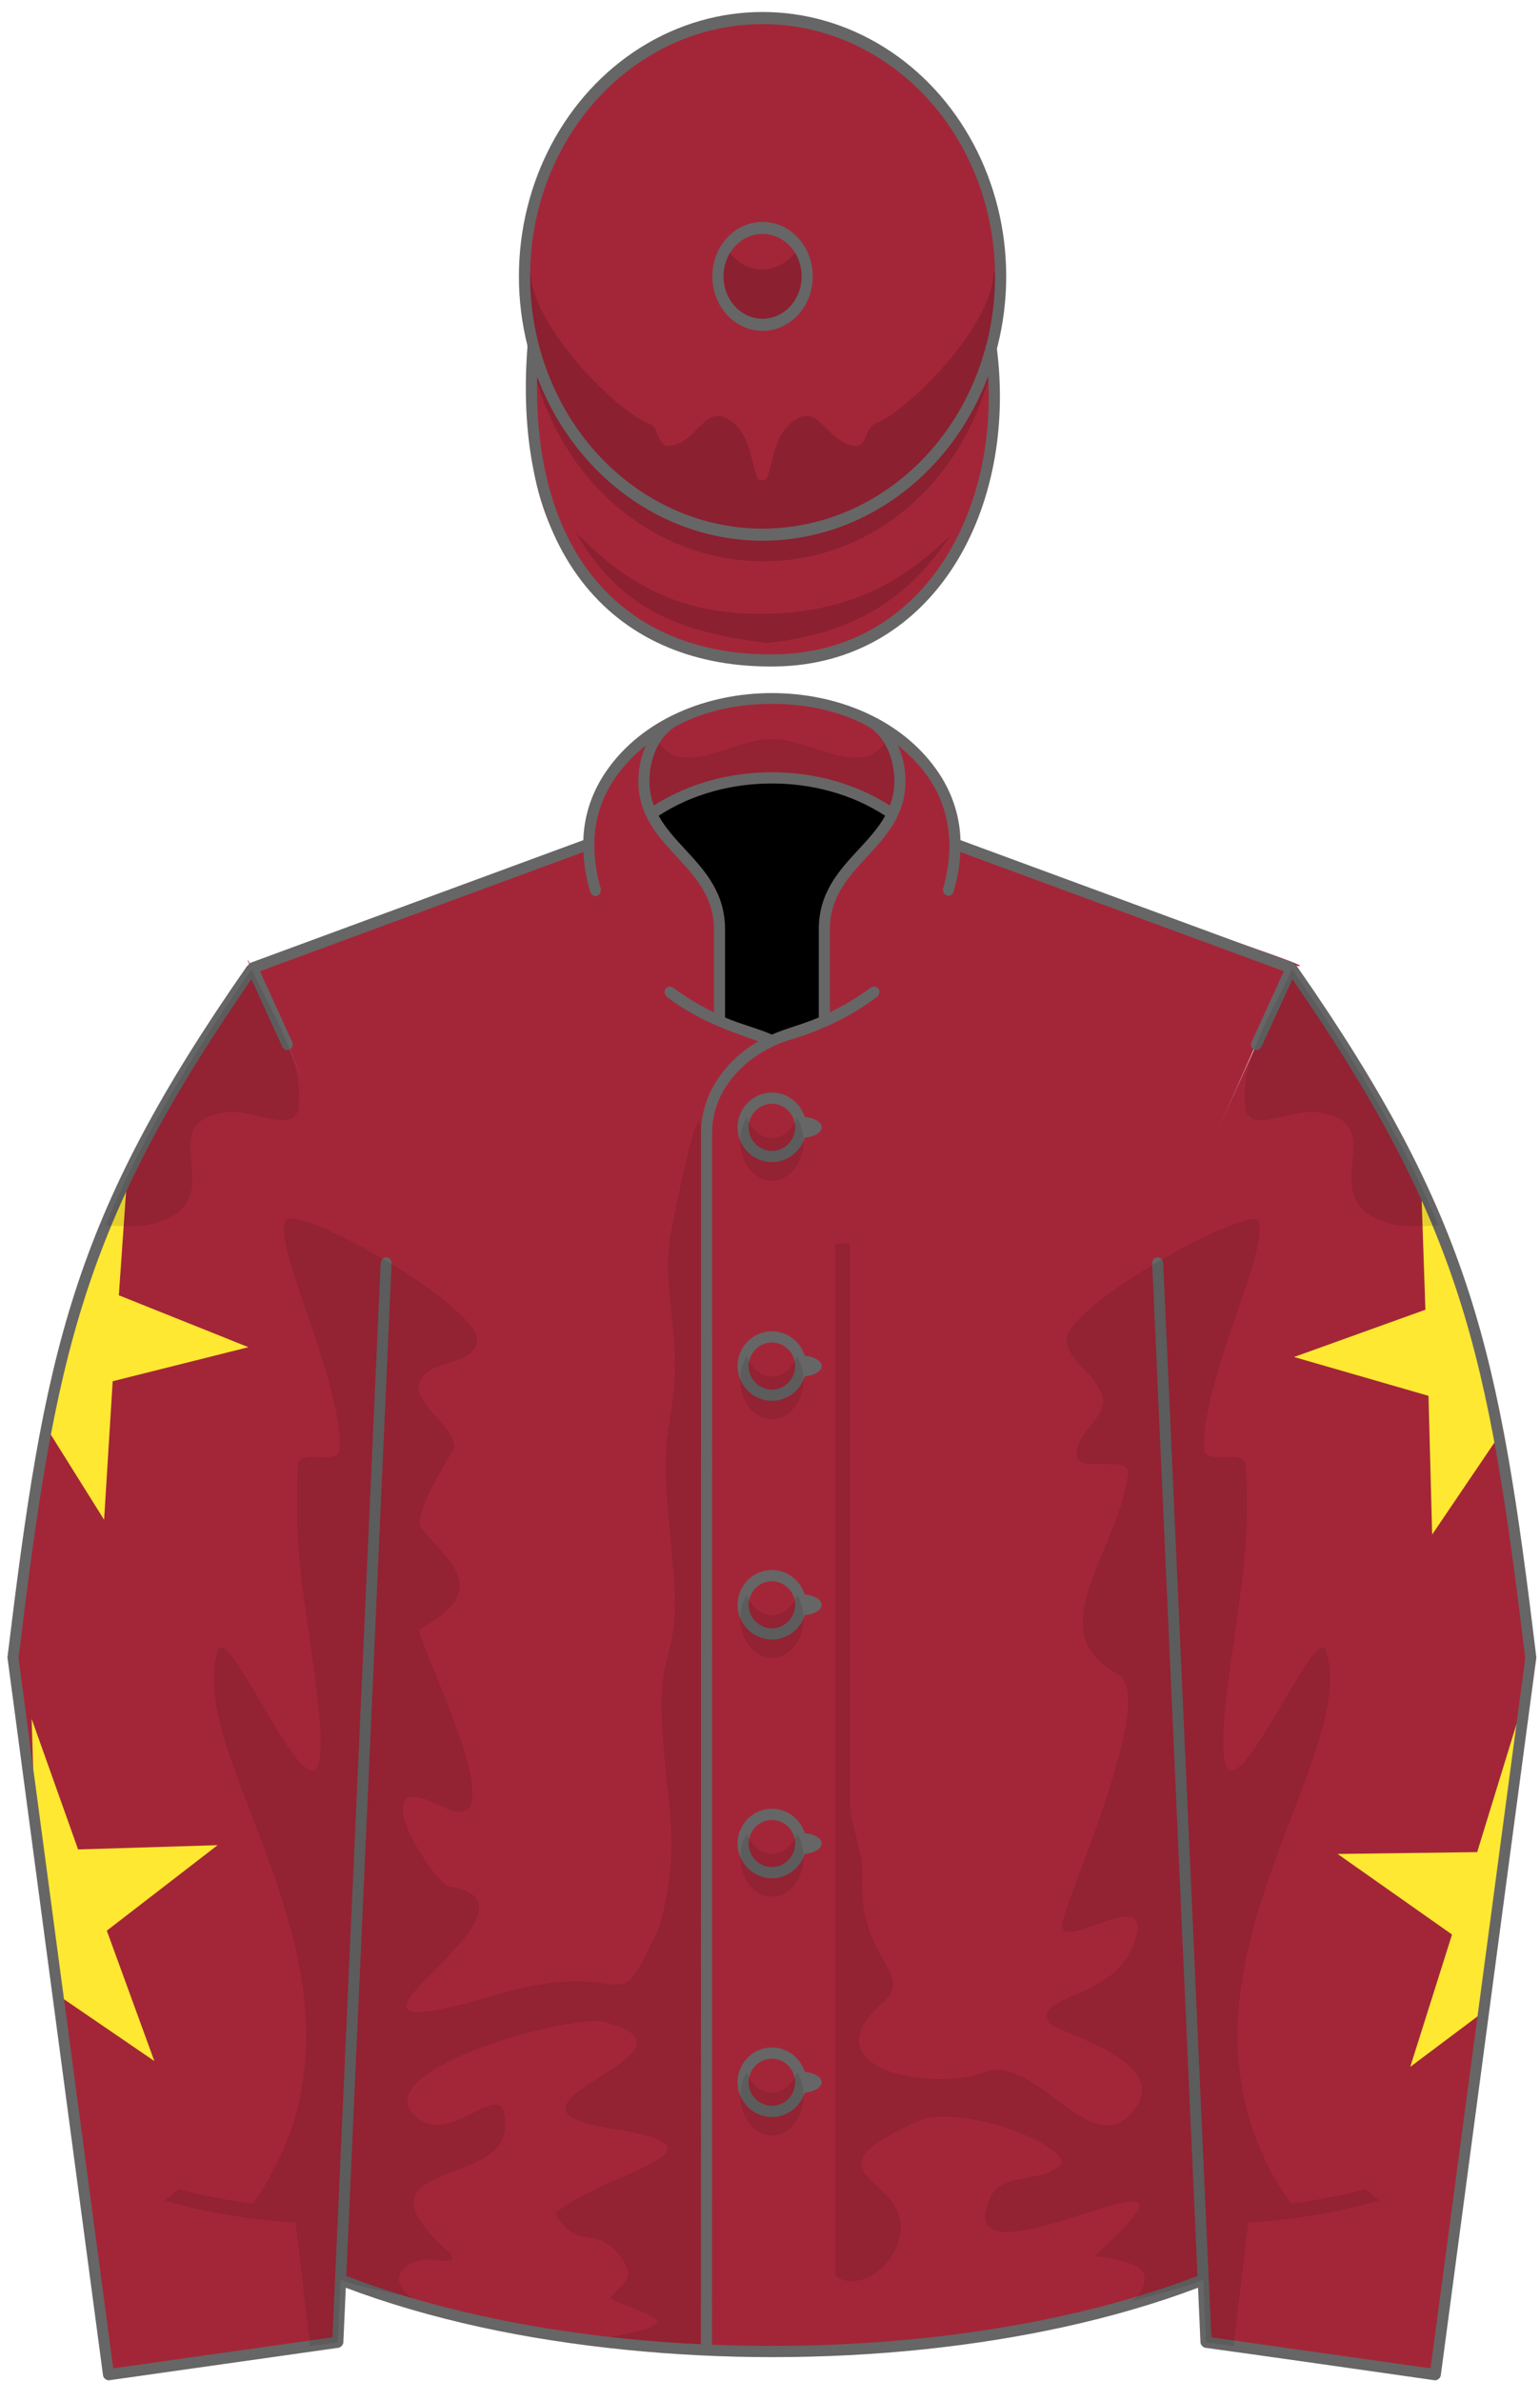
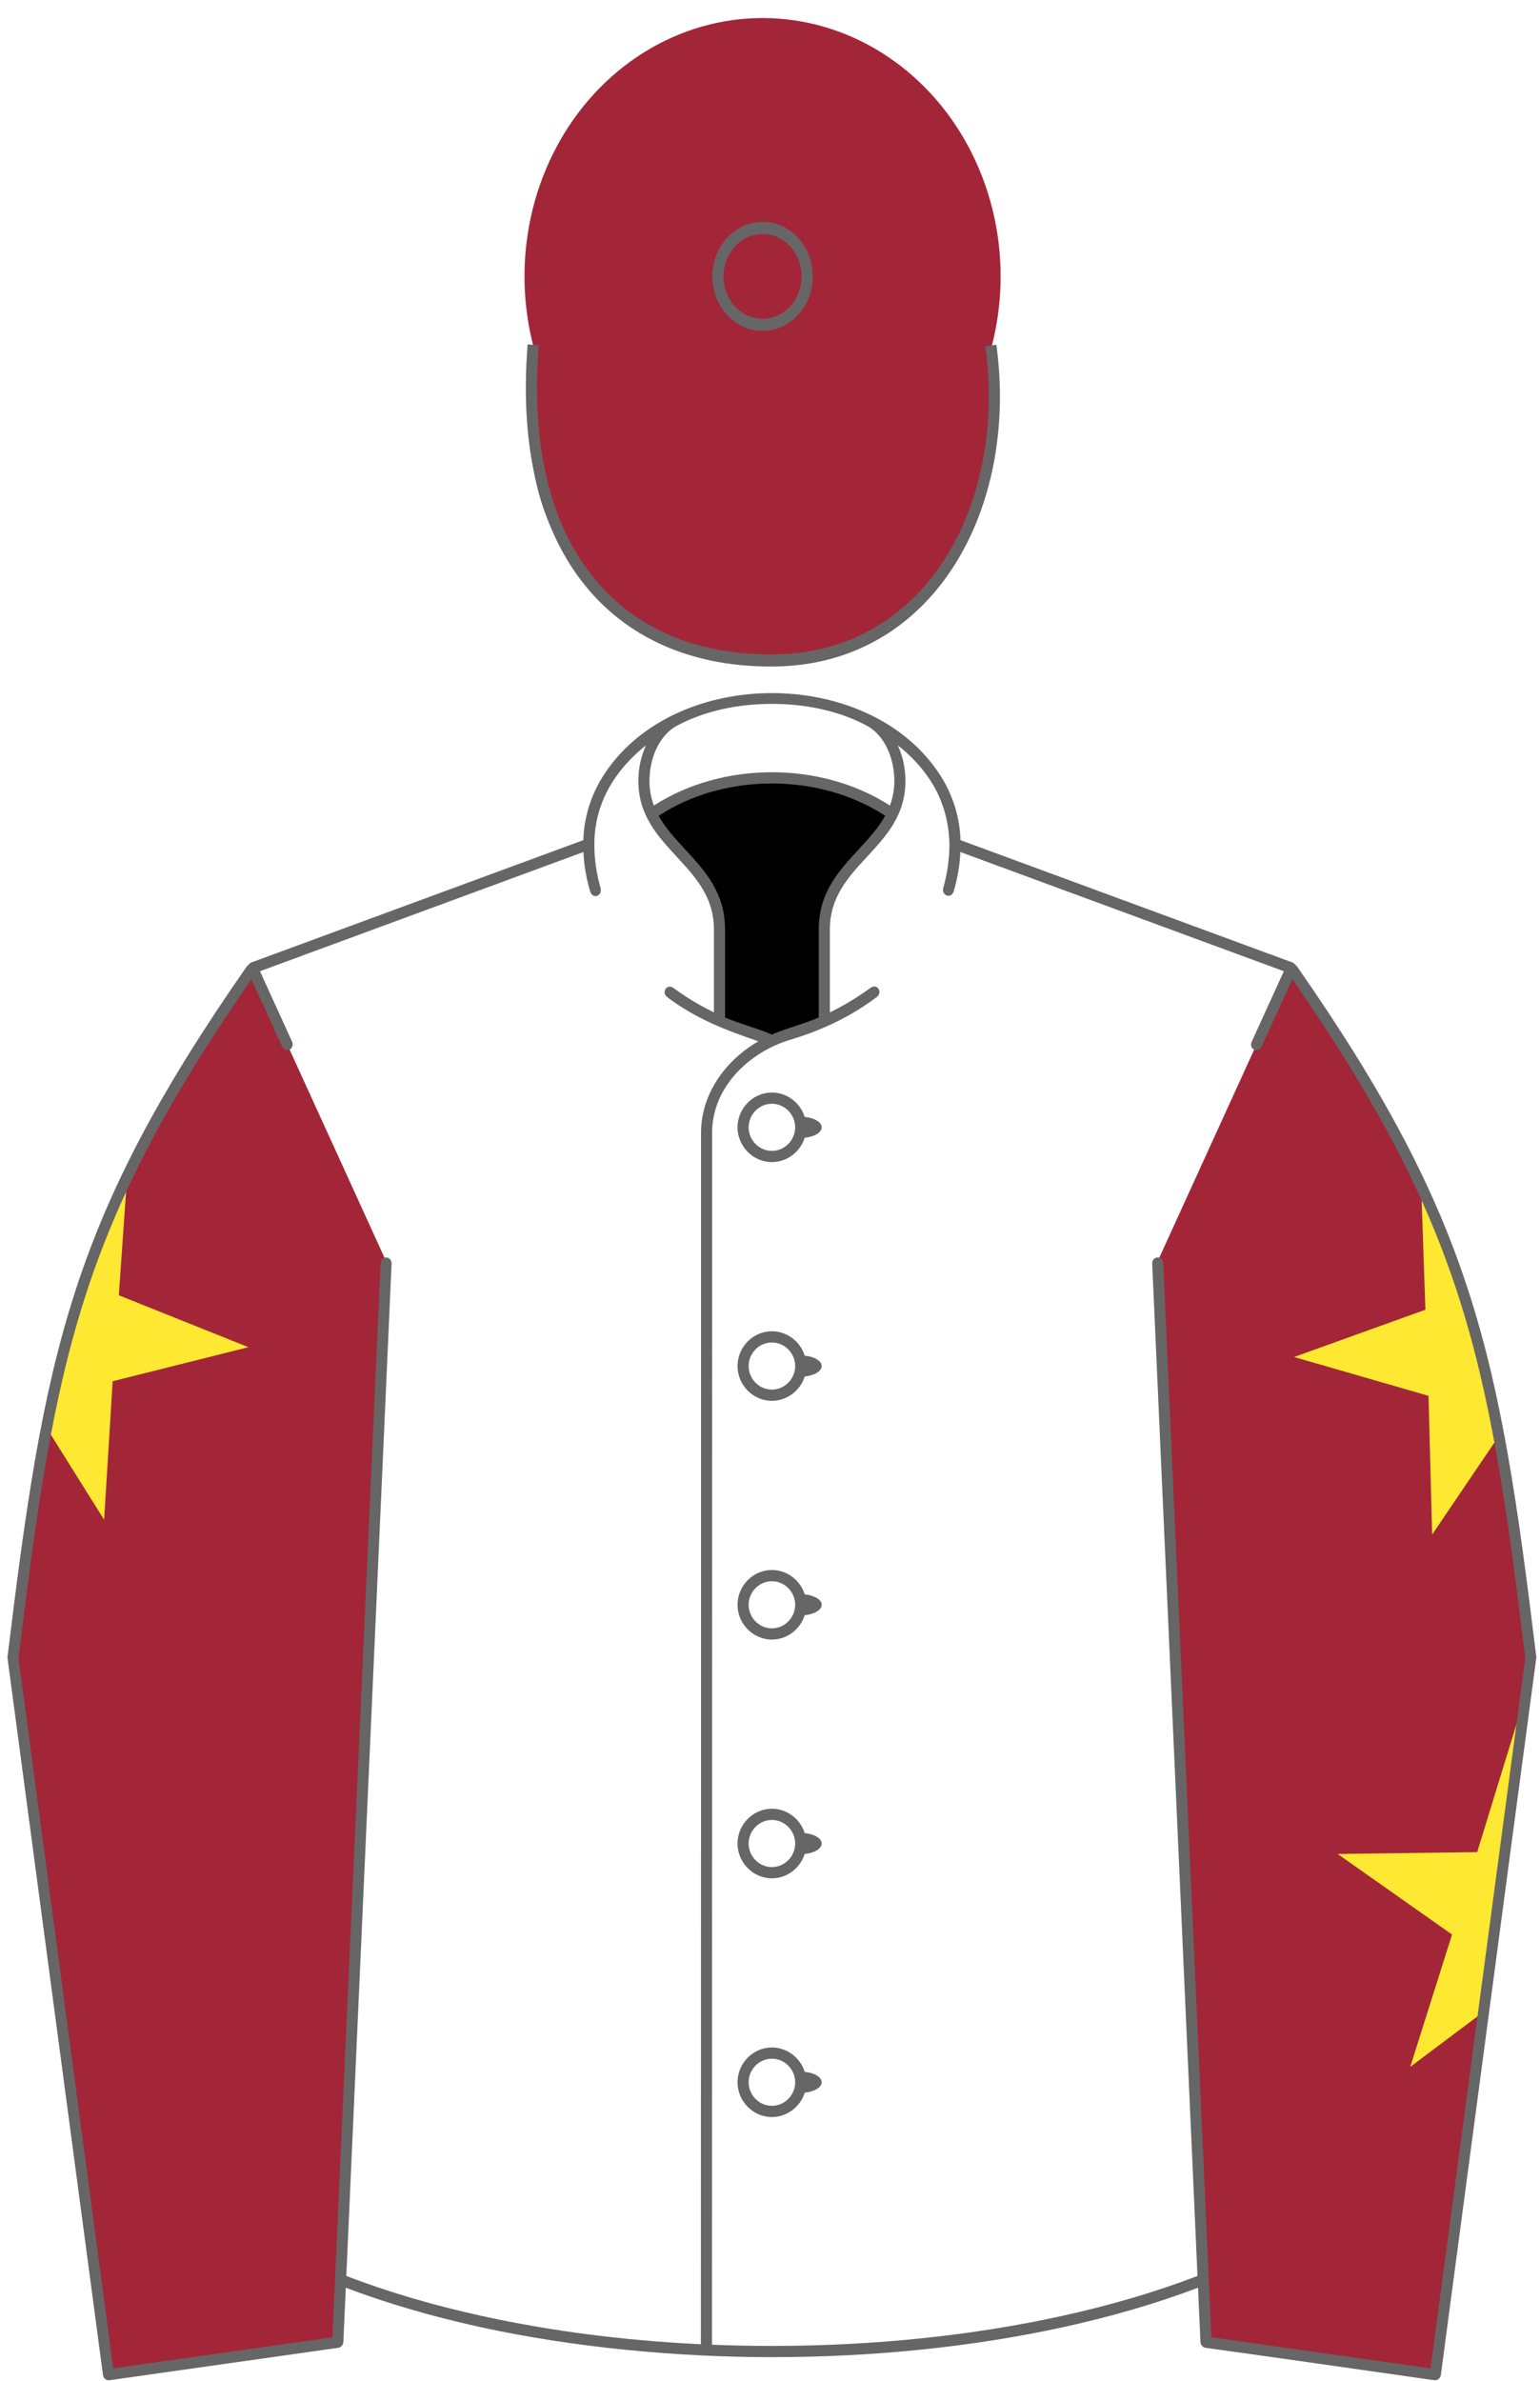
<svg xmlns="http://www.w3.org/2000/svg" xmlns:xlink="http://www.w3.org/1999/xlink" width="100%" viewBox="194 200 207 320" fill="none" stroke="none" version="1.0" height="100%">
  <defs id="defs1">
    <g id="Jacket" stroke="none">
-       <path clip-rule="evenodd" id="Jacket_only_Path" d="m 355.731,506.441 -5.63,-137.425 17.471,-39.348 c 7.704,1.669 -24.318,-8.496 -44.986,-16.111 -0.049,-12.748 -13.798,-19.679 -24.829,-19.679 -11.026,0 -24.784,6.938 -24.83,19.68 l -44.997,16.58 c 0.493,2.495 -6.672,-16.121 17.147,38.545 L 239.779,506.442 c 18.428,7.193 38.345,9.65 57.977,9.65 19.572,0 39.614,-2.483 57.975,-9.651 z" fill-rule="evenodd" />
-     </g>
+       </g>
    <g id="Sleeves" stroke="none">
      <path d="M367.582,330.111l-17.986,39.438l6.512,145.262l30.818,4.365l12.846-96.311 C394.809,381.977,391.371,364.205,367.582,330.111L367.582,330.111z M227.929,330.111l17.985,39.438l-6.511,145.262 l-30.818,4.365l-12.846-96.311C200.703,381.977,204.14,364.205,227.929,330.111L227.929,330.111z" id="Sleeves_Path" />
    </g>
    <path d="M367.582,330.111l-17.986,39.438l6.512,145.262l30.818,4.365l12.846-96.311 C394.809,381.977,391.371,364.205,367.582,330.111L367.582,330.111z M227.929,330.111l17.985,39.438l-6.511,145.262 l-30.818,4.365l-12.846-96.311C200.703,381.977,204.14,364.205,227.929,330.111L227.929,330.111z" id="Sleeves_Path" />
    <clipPath id="Sleeves_CP">
      <use overflow="visible" xlink:actuate="onLoad" xlink:type="simple" xlink:show="embed" xlink:href="#Sleeves_Path" />
    </clipPath>
    <g id="Sleeves:Star_Sleeves" clip-path="url(#Sleeves_CP)" stroke="none">
      <polygon points="384.961,357.428 385.596,376.037 367.943,382.39 386.014,387.61 386.504,406.256 396.969,390.794 " id="Star_6_" display="inline" />
      <polygon points="398.024,431.138 392.557,448.938 373.799,449.185 389.177,460.013 383.559,477.8 398.493,466.596 " id="Star_7_" display="inline" />
      <polygon points="211.269,355.521 209.974,374.097 227.389,381.071 209.146,385.647 207.994,404.264 198.085,388.44 " id="Star_8_" display="inline" />
-       <polygon points="198.256,431.033 204.497,448.577 223.249,448.005 208.357,459.495 214.747,477.019 199.336,466.478 " id="Star_9_" display="inline" />
    </g>
    <g id="Shadows">
      <path fill="none" clip-rule="evenodd" d="M297.755,475.947c-2.133,0-3.874,1.762-3.874,3.922 s1.741,3.922,3.874,3.922s3.875-1.762,3.875-3.922S299.889,475.947,297.755,475.947L297.755,475.947z M297.756,347.598 c2.133,0,3.875,1.762,3.875,3.922s-1.741,3.922-3.875,3.922c-2.134,0-3.875-1.762-3.875-3.922S295.623,347.598,297.756,347.598 L297.756,347.598z M297.755,443.861c-2.133,0-3.874,1.76-3.874,3.92s1.741,3.922,3.874,3.922s3.875-1.762,3.875-3.922 S299.889,443.861,297.755,443.861L297.755,443.861z M297.755,411.773c-2.133,0-3.874,1.762-3.874,3.922s1.741,3.922,3.874,3.922 s3.875-1.762,3.875-3.922S299.889,411.773,297.755,411.773L297.755,411.773z M297.755,379.686c-2.133,0-3.874,1.762-3.874,3.922 s1.741,3.922,3.874,3.922s3.875-1.762,3.875-3.922S299.889,379.686,297.755,379.686L297.755,379.686z" id="Buttons_1_" fill-rule="evenodd" stroke="none" />
      <path clip-rule="evenodd" fill="black" d="M290.659,337.227c1.546,0.695,3.164,1.301,4.841,1.803 c0.781,0.234,1.534,0.518,2.254,0.846c0.721-0.328,1.474-0.611,2.255-0.846c1.678-0.502,3.295-1.107,4.842-1.803l0.002-12.221 c0.001-7.407,6.637-10.185,9.219-15.557c-4.369-3.027-10.08-4.865-16.317-4.865s-11.948,1.838-16.318,4.865 c2.582,5.372,9.218,8.149,9.22,15.557L290.659,337.227L290.659,337.227z" id="Under_Collar" fill-rule="evenodd" stroke="none" />
      <path fill="#666666" clip-rule="evenodd" d="M289.718,378.5 c0,45.549,0.001,91.098-0.018,136.646 M367.716,331.613l-4.128,9.037c-0.449,0.986-1.794,0.363-1.334-0.646l4.314-9.465 l-43.479-16.021c-0.087,1.86-0.383,3.54-0.901,5.277c-0.323,1.081-1.688,0.576-1.393-0.476c0.531-1.887,0.828-3.847,0.828-5.867 c-0.093-3.3-0.983-6.293-2.875-9.01c-1.152-1.653-2.562-3.075-4.068-4.266c0.652,1.413,1.025,3.05,1.025,4.789 c0,4.604-2.576,7.392-5.185,10.215c-2.47,2.673-4.972,5.381-4.973,9.722l0.001,11.17c1.945-0.947,3.756-2.057,5.426-3.275 c0.956-0.697,1.717,0.574,0.863,1.219c-3.371,2.547-7.217,4.418-11.617,5.736c-5.508,1.65-10.503,6.363-10.503,12.516 c0,8.744,0,17.488,0,26.232c0,45.549,0.001,91.098-0.018,136.646c2.684,0.107,5.37,0.164,8.056,0.164 c13.997,0,27.227-1.449,38.918-4.016c6.641-1.457,12.784-3.273,18.288-5.389l-6.086-136.033c-0.049-1.086,1.429-1.18,1.479-0.084 l6.471,144.363l29.464,4.174l12.732-95.457c-2.472-20.357-4.566-34.965-8.992-48.695 C385.693,360.725,379.107,348.072,367.716,331.613L367.716,331.613z M297.756,346.842c2.007,0,3.808,1.352,4.408,3.277 c1.298,0.127,2.283,0.707,2.283,1.4s-0.985,1.273-2.283,1.4c-0.6,1.924-2.399,3.275-4.408,3.275c-2.529,0-4.62-2.117-4.62-4.676 C293.137,348.959,295.228,346.842,297.756,346.842L297.756,346.842z M297.756,348.352c-1.712,0-3.129,1.436-3.129,3.168 s1.417,3.166,3.129,3.166c1.71,0,3.128-1.434,3.128-3.166S299.468,348.352,297.756,348.352L297.756,348.352z M302.164,382.207 c1.298,0.127,2.283,0.707,2.283,1.4s-0.985,1.273-2.283,1.4c-0.6,1.924-2.4,3.275-4.409,3.275c-2.528,0-4.62-2.117-4.62-4.676 c0-2.561,2.091-4.678,4.62-4.678C299.764,378.93,301.564,380.281,302.164,382.207L302.164,382.207z M302.164,414.293 c1.298,0.127,2.283,0.709,2.283,1.402c0,0.691-0.985,1.271-2.283,1.398c-0.6,1.926-2.4,3.277-4.409,3.277 c-2.528,0-4.62-2.117-4.62-4.676c0-2.561,2.091-4.678,4.62-4.678C299.764,411.018,301.564,412.369,302.164,414.293L302.164,414.293 z M302.164,446.381c1.298,0.127,2.283,0.707,2.283,1.4s-0.985,1.273-2.283,1.4c-0.6,1.926-2.4,3.277-4.409,3.277 c-2.528,0-4.62-2.117-4.62-4.678c0-2.559,2.091-4.676,4.62-4.676C299.764,443.105,301.564,444.457,302.164,446.381L302.164,446.381 z M302.164,478.469c1.298,0.127,2.283,0.707,2.283,1.4s-0.985,1.273-2.283,1.4c-0.6,1.924-2.4,3.277-4.409,3.277 c-2.528,0-4.62-2.117-4.62-4.678c0-2.559,2.091-4.676,4.62-4.676C299.764,475.193,301.564,476.545,302.164,478.469L302.164,478.469 z M297.755,380.439c-1.711,0-3.128,1.436-3.128,3.168s1.417,3.166,3.128,3.166s3.129-1.434,3.129-3.166 S299.467,380.439,297.755,380.439L297.755,380.439z M297.755,412.527c-1.711,0-3.128,1.434-3.128,3.168 c0,1.732,1.417,3.166,3.128,3.166s3.129-1.434,3.129-3.166C300.885,413.961,299.467,412.527,297.755,412.527L297.755,412.527z M297.755,444.615c-1.711,0-3.128,1.434-3.128,3.166s1.417,3.168,3.128,3.168s3.129-1.434,3.129-3.168 C300.885,446.049,299.467,444.615,297.755,444.615L297.755,444.615z M297.755,476.703c-1.711,0-3.128,1.434-3.128,3.166 s1.417,3.168,3.128,3.168s3.129-1.436,3.129-3.168S299.467,476.703,297.755,476.703L297.755,476.703z M274.717,319.32 c0.316,1.088-1.041,1.649-1.394,0.468c-0.521-1.747-0.812-3.399-0.9-5.27l-43.479,16.021l4.312,9.461 c0.432,0.947-0.853,1.693-1.337,0.635l-4.124-9.02c-11.391,16.457-17.978,29.109-22.313,42.559 c-4.425,13.73-6.521,28.338-8.993,48.695l12.732,95.457l29.465-4.174l6.474-144.322c0.051-1.141,1.522-1.059,1.473,0.059 l-6.083,136.018c5.504,2.115,11.647,3.932,18.288,5.389c8.997,1.975,18.904,3.287,29.372,3.787 c0.019-45.527,0.018-91.055,0.017-136.582c0-8.744,0-17.488,0-26.232c0-5.27,3.331-9.793,7.715-12.307 c-4.519-1.555-8.386-3.025-12.244-5.932c-0.859-0.646-0.05-1.889,0.837-1.234c1.665,1.229,3.482,2.33,5.429,3.277v-11.17 c-0.001-4.341-2.502-7.049-4.973-9.722c-2.608-2.823-5.184-5.611-5.184-10.215c0-1.739,0.374-3.375,1.026-4.789 c-1.507,1.19-2.913,2.616-4.069,4.266c-1.918,2.736-2.876,5.845-2.875,9.01C273.889,315.472,274.169,317.438,274.717,319.32 L274.717,319.32z M387.663,519.275c-0.05,0.375-0.47,0.699-0.839,0.646c-10.273-1.453-20.54-2.951-30.818-4.365 c-0.302-0.043-0.631-0.408-0.644-0.715l-0.329-7.354c-5.458,2.068-11.517,3.85-18.045,5.281 c-11.795,2.588-25.132,4.049-39.232,4.049c-12.86,0-26.771-1.314-39.232-4.049c-6.528-1.432-12.587-3.213-18.044-5.281l-0.33,7.354 c-0.014,0.307-0.342,0.672-0.644,0.715l-30.818,4.365c-0.37,0.053-0.789-0.271-0.839-0.646L195,422.773 c2.486-20.484,4.593-35.184,9.067-49.066c4.46-13.838,11.262-26.816,23.117-43.832l0.492-0.471 c14.91-5.494,29.82-10.987,44.73-16.481c0.116-3.644,1.338-6.759,3.141-9.348c9.671-13.89,34.744-13.896,44.418,0 c1.803,2.588,3.025,5.704,3.141,9.348l44.73,16.481l0.492,0.471c11.854,17.016,18.656,29.994,23.116,43.832 c4.475,13.883,6.581,28.582,9.067,49.066C400.51,422.764,395.518,460.104,387.663,519.275L387.663,519.275z M310.443,297.498 c-3.635-1.921-8.031-2.891-12.688-2.891c-4.657,0-9.052,0.97-12.688,2.891c-2.601,1.374-3.77,4.616-3.77,7.467 c0,1.221,0.222,2.308,0.596,3.304c4.7-3.023,10.316-4.475,15.862-4.475c5.545,0,11.164,1.452,15.862,4.475 c0.374-0.996,0.596-2.083,0.596-3.304C314.214,302.113,313.045,298.872,310.443,297.498L310.443,297.498z M304.055,336.758 l0.002-11.856c0.001-4.938,2.705-7.864,5.375-10.754c1.32-1.43,2.634-2.851,3.549-4.504c-4.494-2.94-9.899-4.34-15.225-4.34 c-5.324,0-10.732,1.399-15.224,4.34c0.914,1.654,2.227,3.074,3.548,4.504c2.67,2.89,5.374,5.816,5.375,10.754l0.002,11.856 c2.063,0.893,4.246,1.406,6.298,2.295C299.809,338.164,301.991,337.65,304.055,336.758L304.055,336.758z" id="Border_1_jacket" fill-rule="evenodd" stroke="none" />
-       <path fill-opacity="0.10" fill="black" fill-rule="evenodd" id="Shadows_1_" d="M336.836,458.27 c-1.176,4.846,11.593-4.963,9.92,1.875c-2.154,8.818-13.939,7.678-11.781,11.645c0.855,1.572,17.568,5.195,10.977,12.363 c-5.547,6.031-12.848-8.158-19.584-5.648c-7.461,2.781-23.845-0.609-13.682-9.342c4.383-3.764-3.36-6.068-2.781-16.732 c0.193-3.551-1.632-7.105-1.632-10.072v-75.199h-1.999v138.674c2.647,2.143,6.465-0.521,7.676-2.717 c5.97-10.82-14.525-9.828,3.237-17.926c6.11-2.787,21.852,3.779,19.204,5.943c-2.913,2.381-7.788,0.795-9.312,4.289 c-6.198,14.217,34.853-11.002,14.136,7.693c-0.347,0.313,6.197,0.377,6.633,2.848c0.189,1.076-0.607,2.623-1.959,3.42 c3.274-0.955,6.612-1.707,9.798-2.951c0.015-0.006,0.03-0.012,0.044-0.018h0.001l0.376,8.396l3.704,0.523l1.968-16.588 c6.418-0.418,12.393-1.451,17.607-2.961l-1.851-1.553c-0.938,0.252-1.9,0.488-2.886,0.707c-2.266,0.504-4.65,0.922-7.132,1.244 c-20.317-28.975,9.55-59.113,4.718-74.27c-1.631-5.115-16.633,33.631-13.366,6.037c1.536-12.975,3.289-18.865,2.587-31.043 c-0.133-2.299-5.509,0.146-5.605-2.156c-0.379-9.109,8.811-26.852,7.33-30.611c-0.944-2.396-27.037,11.77-25.777,16.334 c0.928,3.369,3.631,3.824,4.734,7.139c0.898,2.697-3.451,4.918-3.451,7.762c0,2.977,7.248-0.145,6.908,2.811 c-1.175,10.205-12.1,21.014-1.355,26.832C349.515,427.875,338.045,453.287,336.836,458.27L336.836,458.27z M301.147,350.209 c0.54,0.891,0.86,1.996,0.86,3.195c0,2.924-1.91,5.309-4.251,5.309c-2.342,0-4.252-2.385-4.252-5.309 c0-1.199,0.321-2.305,0.861-3.195c0.662,1.637,1.935,2.748,3.391,2.748S300.486,351.846,301.147,350.209L301.147,350.209z M227.993,496.184c-2.481-0.322-4.867-0.74-7.133-1.244c-0.984-0.219-1.946-0.455-2.885-0.707l-1.85,1.553 c5.214,1.51,11.189,2.543,17.606,2.961l1.968,16.588l3.704-0.523l0.376-8.396c0.002,0,0.004,0.002,0.006,0.002 c0.015,0.008,0.033,0.027,0.04,0.016c2.73,1.057,6.229,1.477,9.793,2.518c-1.35-0.797-2.145-1.912-1.955-2.986 c0.296-1.676,2.881-2.629,5.754-2.123c0.887,0.156,2.086-0.076,0.879-1.166c-13.87-12.531,7.282-8.416,7.607-16.758 s-7.411,3.6-12.345-1.764c-5.682-6.178,21.381-13.563,25.802-12.371c15.583,4.199-18.616,11.236,0.756,14.291 c18.107,2.852-0.924,5.785-7.52,11.439c3.065,5.189,5.582,1.514,8.653,5.604c2.468,3.289,0.552,3.514-1.217,5.729 c0.733,0.686,6.522,2.428,6.385,3.205c-0.175,0.994-4.996,1.732-6.364,2.064c3.949,0.445,8.008,0.771,12.154,0.969 c0.022-54.271,0.017-108.543,0.017-162.814c0-7.355-4.072,13.121-4.23,14.525c-0.709,6.311,0.806,10.809,0.714,17.146 c-0.083,5.775-1.24,7.623-1.24,13.4c0,4.777,1.317,13.938,1.24,18.713c-0.097,6.078-1.892,7.225-1.806,13.303 c0.167,11.854,3.179,17.975-0.398,29.875c-6.318,13.697-2.832,3.309-21.635,8.844c-31.653,9.32,10.077-11.939-6.508-14.547 c-2.049-0.322-12.311-16.531-1.037-10.76s-3.905-23.252-2.918-23.785c9.626-5.213,4.177-8.877,0.305-13.477 c-1.571-1.865,4.386-10.709,4.386-10.994c0-2.844-5.644-5.926-4.745-8.623c1.104-3.316,6.825-2.045,7.753-5.414 c1.242-4.504-24.664-19.166-25.778-16.334c-1.481,3.76,7.709,21.502,7.329,30.611c-0.103,2.471-5.465-0.316-5.607,2.209 c-0.684,12.143,1.056,18.035,2.59,30.99c3.267,27.594-11.735-11.152-13.366-6.037C218.443,437.07,248.31,467.209,227.993,496.184 L227.993,496.184z M282.632,299.874c3.329,4.733,9.727-0.533,15.124-0.533c5.396,0,11.795,5.267,15.124,0.533 c0.909,1.508,1.334,3.371,1.334,5.091c0,1.221-0.222,2.308-0.596,3.304c-4.698-3.023-10.317-4.475-15.862-4.475 c-5.546,0-11.162,1.452-15.862,4.475c-0.375-0.996-0.596-2.083-0.596-3.304C281.297,303.245,281.724,301.382,282.632,299.874 L282.632,299.874z M381.29,364.572c1.807,0.451,4.174,0.158,6.065,0.158c-0.387-0.939-0.787-1.879-1.203-2.82 c0.001,0.002,0.002,0.002,0.004,0.004c-0.082-0.184-0.164-0.369-0.246-0.555c-0.002-0.002-0.004-0.006-0.006-0.008 c-4.852-10.852-11.43-21.352-18.225-31.1c-2.692,5.979-7.123,12.385-6.279,18.725c0.456,3.42,6.19,0.111,9.617,0.523 C381.978,350.82,369.287,361.57,381.29,364.572L381.29,364.572z M214.222,364.572c-1.807,0.451-4.174,0.158-6.066,0.158 c0.388-0.939,0.788-1.879,1.204-2.82c-0.001,0.002-0.002,0.002-0.004,0.004c0.082-0.184,0.164-0.369,0.246-0.555 c0.002-0.002,0.004-0.006,0.006-0.008c4.851-10.852,11.43-21.352,18.225-31.1c2.692,5.979,7.124,12.385,6.279,18.725 c-0.456,3.42-6.19,0.111-9.617,0.523C213.534,350.82,226.225,361.57,214.222,364.572L214.222,364.572z M294.364,382.262 c-0.54,0.891-0.861,1.998-0.861,3.195c0,2.924,1.911,5.309,4.252,5.309c2.342,0,4.252-2.385,4.252-5.309 c0-1.197-0.321-2.305-0.861-3.195c-0.661,1.637-1.934,2.748-3.391,2.748C296.299,385.01,295.026,383.898,294.364,382.262 L294.364,382.262z M294.364,414.35c-0.54,0.891-0.861,1.996-0.861,3.195c0,2.924,1.911,5.309,4.252,5.309 c2.342,0,4.252-2.385,4.252-5.309c0-1.199-0.322-2.305-0.861-3.195c-0.662,1.637-1.934,2.748-3.391,2.748 C296.299,417.098,295.026,415.986,294.364,414.35L294.364,414.35z M294.364,446.438c-0.54,0.891-0.861,1.996-0.861,3.195 c0,2.924,1.911,5.309,4.252,5.309c2.342,0,4.252-2.385,4.252-5.309c0-1.199-0.322-2.305-0.861-3.195 c-0.662,1.637-1.934,2.748-3.391,2.748C296.299,449.186,295.026,448.074,294.364,446.438L294.364,446.438z M294.364,478.525 c-0.54,0.889-0.861,1.996-0.861,3.195c0,2.924,1.911,5.309,4.252,5.309c2.342,0,4.252-2.385,4.252-5.309 c0-1.199-0.322-2.307-0.861-3.195c-0.661,1.635-1.934,2.748-3.391,2.748C296.299,481.273,295.025,480.16,294.364,478.525 L294.364,478.525z" stroke="none" clip-rule="evenodd" />
    </g>
    <g id="Cap" stroke="none">
      <path d="m 327.249,246.166 c -19.423,25.647 -50.245,24.983 -61.601,-0.342 L 265.309,254.554 c -0.669,17.222 13.161,29.934 30.971,29.934 17.81,0 32.004,-12.713 31.308,-29.934 z" id="Cap_peak" />
      <circle r="32" id="Cap_crown" cx="296.5" cy="237" />
    </g>
    <g id="Cap_shadows">
-       <path clip-rule="evenodd" fill="black" d="m 328.338,239.651 c 0,18.54 -14.156,32.644 -31.721,32.644 -17.564,0 -32.059,-14.104 -32.059,-32.644 0,-1.042 0,-2.079 0,-3.117 l 0.785,0 c 0.188,6.673 11.511,17.163 15.874,18.691 1.472,0.515 1.058,2.89 2.761,2.766 3.395,-0.248 4.719,-4.721 7.439,-3.51 3.407,1.517 3.33,4.856 4.389,7.484 0.16,0.397 1.124,0.397 1.284,0 1.06,-2.628 0.981,-5.967 4.388,-7.484 2.721,-1.211 4.045,3.262 7.439,3.51 1.703,0.124 1.289,-2.251 2.762,-2.766 4.362,-1.529 15.688,-12.019 15.875,-18.691 l 0.783,0 c 0.001,1.038 0.001,2.075 0.001,3.117 z m -26.677,-6.802 c 0.515,0.974 0.811,2.104 0.811,3.307 0,3.643 -2.706,6.614 -6.023,6.614 -3.318,0 -6.023,-2.971 -6.023,-6.614 0,-1.203 0.296,-2.333 0.811,-3.307 1.044,1.974 2.991,3.307 5.213,3.307 2.222,0 4.167,-1.333 5.211,-3.307 z m 20.484,35.681 c -5.312,7.62 -12.382,12.668 -25.019,13.879 -11.868,-1.291 -19.891,-4.219 -25.865,-13.879 6.885,6.684 14.368,10.43 25.526,10.274 12.379,-0.173 19.487,-4.766 25.188,-9.935 z" fill-opacity="0.15" fill-rule="evenodd" />
      <g id="Cap_Border">
        <circle fill="none" stroke-width="1.5" r="6" cx="296.5" cy="237" stroke="#666666" />
-         <circle fill="none" stroke-width="1.5" r="32" cx="296.5" cy="237" stroke="#666666" />
        <path fill="none" stroke-width="1.5" d="m 265.669,245.488 c -2.254,25.904 11.652,39.432 32.665,39.087 20.76,-0.341 31.797,-19.153 28.851,-39.002" stroke="#666666" />
      </g>
    </g>
  </defs>
  <g>
    <title>Mr Shapoor Mistry: Maroon, yellow stars on sleeves</title>
    <rect fill="white" x="194" width="207" height="320" y="200" stroke="none" />
    <use x="0" y="0" fill="#A32638" xlink:href="#Jacket" xlink:type="simple" xlink:actuate="onLoad" xlink:show="embed" />
    <use x="0" y="0" fill="#A32638" xlink:href="#Sleeves" xlink:type="simple" xlink:actuate="onLoad" xlink:show="embed" />
    <use x="0" y="0" fill="#FFE831" xlink:href="#Sleeves:Star_Sleeves" xlink:type="simple" xlink:actuate="onLoad" xlink:show="embed" />
    <use x="0" y="0" fill="none" xlink:href="#Shadows" xlink:type="simple" xlink:actuate="onLoad" stroke="none" xlink:show="embed" />
    <g transform="translate(0.0 -20.0) scale(1.0 1.085)">
      <use x="0" y="0" fill="#A32638" xlink:href="#Cap" xlink:type="simple" xlink:actuate="onLoad" xlink:show="embed" />
      <use x="0" y="0" fill="none" xlink:href="#Cap_shadows" xlink:type="simple" xlink:actuate="onLoad" stroke="none" xlink:show="embed" />
    </g>
  </g>
</svg>